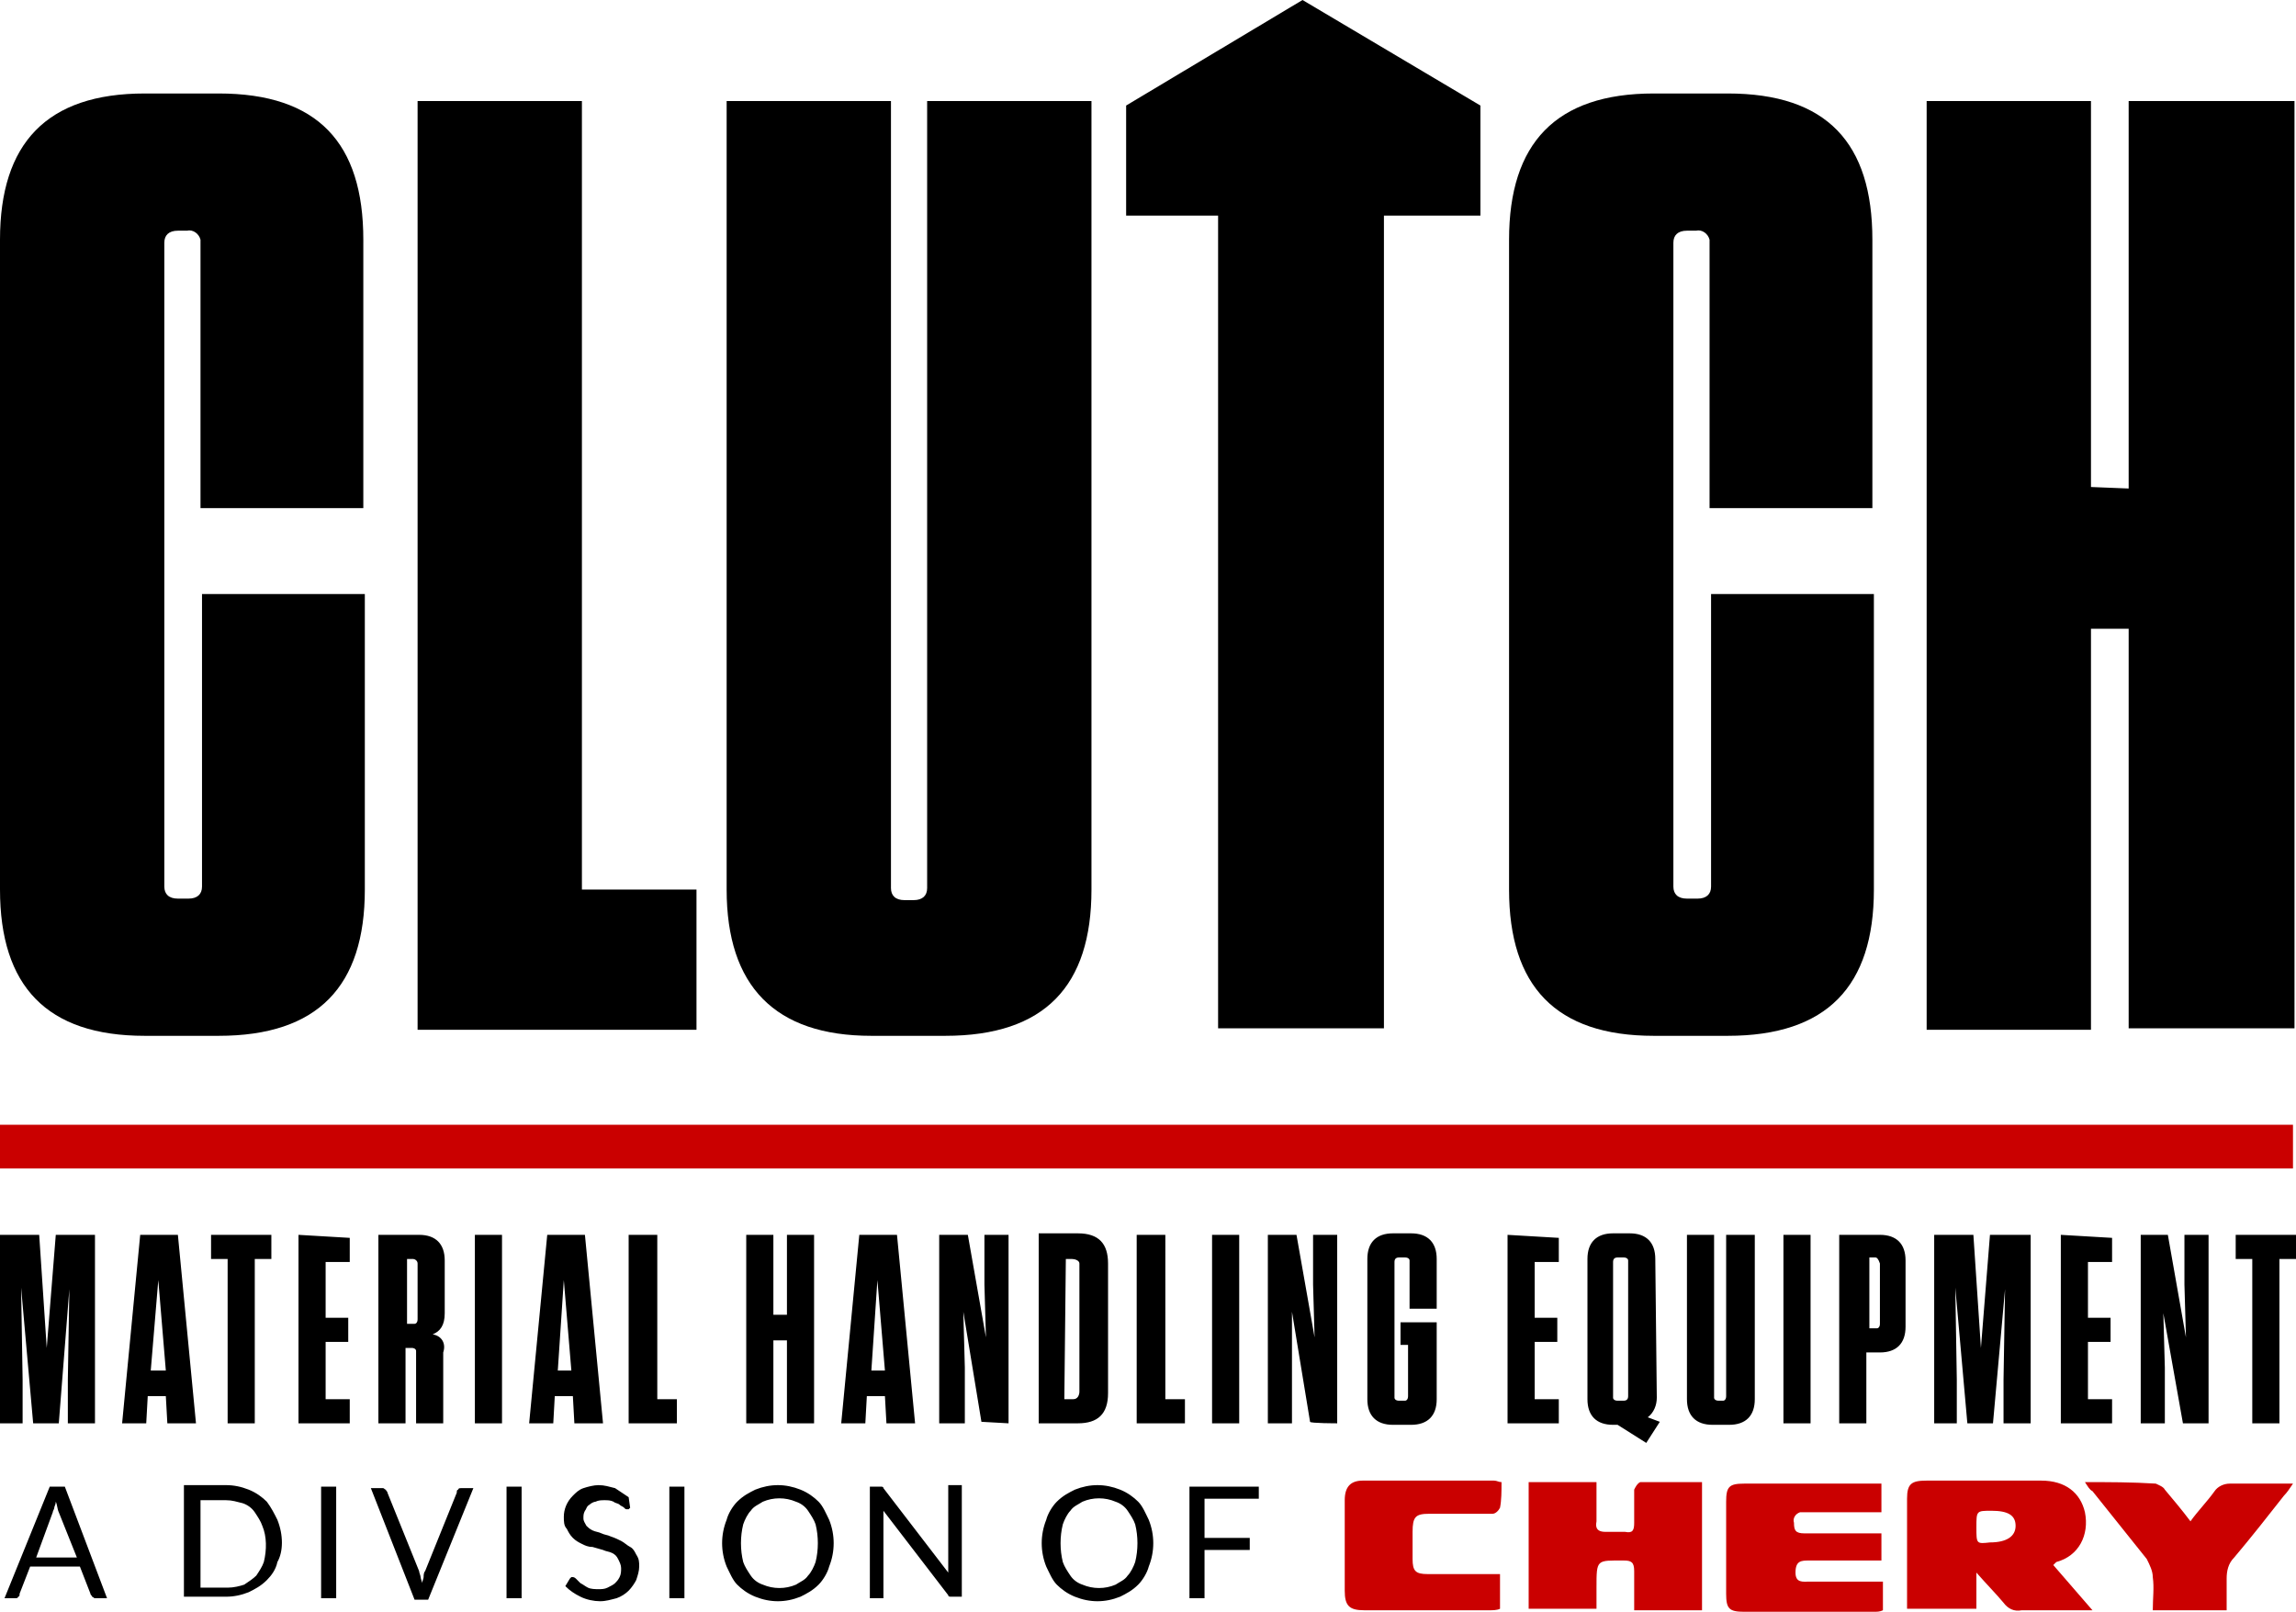
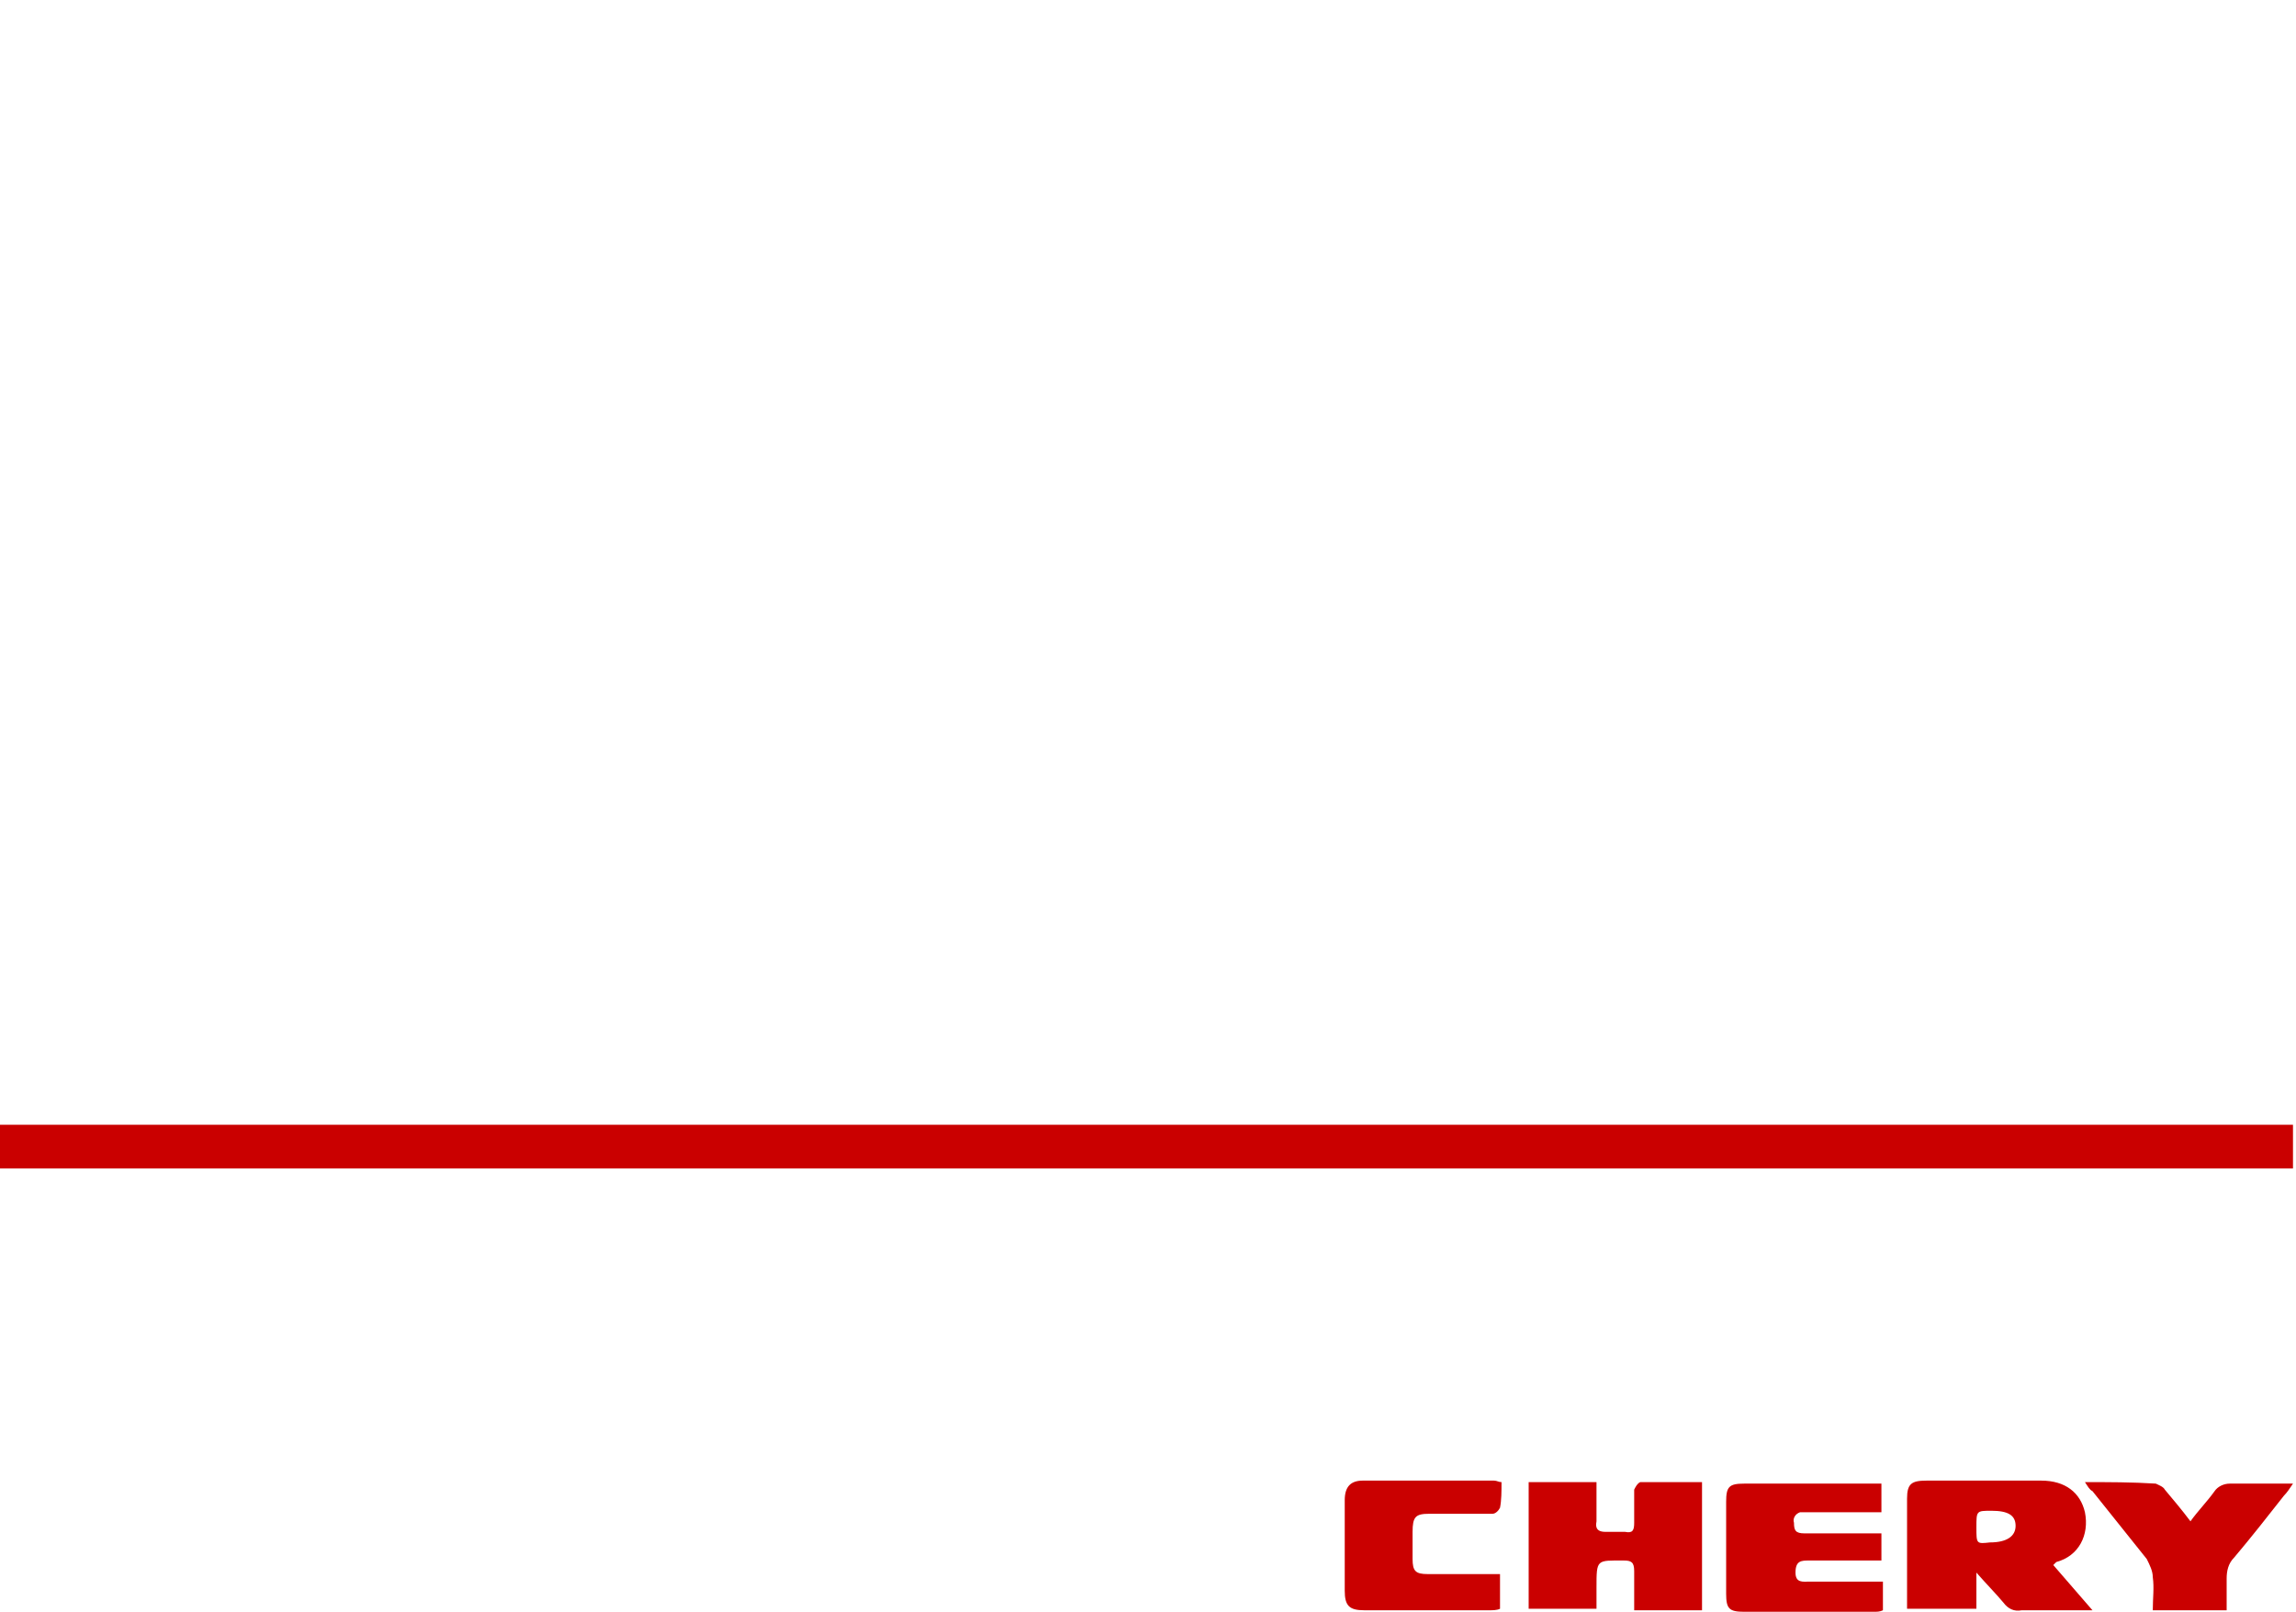
<svg xmlns="http://www.w3.org/2000/svg" version="1.1" id="logo2" x="0px" y="0px" viewBox="0 0 152.3 106.9" style="enable-background:new 0 0 152.3 106.9;" xml:space="preserve">
  <style type="text/css">
	.st0{fill:#CA0000;}
</style>
-   <path id="black" d="M13.4,39.4v19.4c0,0.5-0.3,0.8-0.9,0.8h-0.7c-0.6,0-0.9-0.3-0.9-0.8V16.1c0-0.5,0.3-0.8,0.9-0.8h0.6  c0.4-0.1,0.8,0.2,0.9,0.6c0,0,0,0.1,0,0.1v17.7h10.8V15.9c0-6.4-3-9.7-9.6-9.7H9.6C3.1,6.2,0,9.5,0,15.9V59c0,6.4,3.1,9.7,9.6,9.7  h4.9c6.6,0,9.7-3.3,9.7-9.7V39.4H13.4z M27.7,6.7v61.6h18.5v-9.3h-7.6V6.7H27.7z M72.4,6.7H61.5v52.2c0,0.5-0.3,0.8-0.9,0.8H60  c-0.6,0-0.9-0.3-0.9-0.8V6.7H48.2V59c0,6.4,3.2,9.7,9.6,9.7h4.9c6.6,0,9.7-3.3,9.7-9.7V6.7z M98.2,14.3h-6.4v53.9H80.8V14.3h-6.1  l0-7.3L86.4,0l11.8,7L98.2,14.3z M113.5,39.4v19.4c0,0.5-0.3,0.8-0.9,0.8h-0.7c-0.6,0-0.9-0.3-0.9-0.8V16.1c0-0.5,0.3-0.8,0.9-0.8  h0.6c0.4-0.1,0.8,0.2,0.9,0.6c0,0,0,0.1,0,0.1v17.7h10.8V15.9c0-6.4-3-9.7-9.6-9.7h-4.9c-6.5,0-9.6,3.3-9.6,9.7V59  c0,6.4,3.1,9.7,9.6,9.7h4.9c6.6,0,9.7-3.3,9.7-9.7V39.4L113.5,39.4L113.5,39.4z M138.7,32.3V6.7h-10.9v61.6h10.9V41.7h2.5v26.5h11  V6.7h-11v25.7L138.7,32.3L138.7,32.3z M2.2,94.4h1.7l0.7-8.9l-0.1,6v2.9h1.8V81.9H3.7l-0.6,7.5l-0.5-7.5H0v12.5h1.5v-2.9l-0.1-6.1  L2.2,94.4z M13,94.4l-1.2-12.5H9.3L8.1,94.4h1.6l0.1-1.8h1.2l0.1,1.8H13L13,94.4z M10.5,84.9l0.5,6H10L10.5,84.9z M16.9,94.4V83.5  H18v-1.6h-4v1.6h1.1v10.9H16.9L16.9,94.4z M19.8,81.9v12.5h3.4v-1.6h-1.6v-3.8h1.5v-1.6h-1.5v-3.7h1.6v-1.6L19.8,81.9L19.8,81.9z   M28.7,88.5c0.5-0.2,0.8-0.6,0.8-1.4v-3.5c0-1.1-0.6-1.7-1.7-1.7h-2.7v12.5h1.8v-5h0.4c0.2,0,0.3,0.1,0.3,0.2c0,0,0,0.1,0,0.1v4.7  h1.8v-4.7C29.6,89.1,29.3,88.6,28.7,88.5z M27.7,83.8v3.7c0,0.2-0.1,0.3-0.2,0.3c0,0-0.1,0-0.1,0h-0.4v-4.3h0.4  C27.5,83.5,27.7,83.6,27.7,83.8C27.7,83.7,27.7,83.8,27.7,83.8L27.7,83.8z M33.3,81.9h-1.8v12.5h1.8V81.9L33.3,81.9z M40,94.4  l-1.2-12.5h-2.5l-1.2,12.5h1.6l0.1-1.8H38l0.1,1.8C38.2,94.4,40,94.4,40,94.4z M37.4,84.9l0.5,6H37L37.4,84.9z M41.7,81.9v12.5h3.2  v-1.6h-1.3V81.9L41.7,81.9L41.7,81.9z M51.3,87.2v-5.3h-1.8v12.5h1.8v-5.5h0.9v5.5h1.8V81.9h-1.8v5.3L51.3,87.2L51.3,87.2z   M60.7,94.4l-1.2-12.5H57l-1.2,12.5h1.6l0.1-1.8h1.2l0.1,1.8C58.9,94.4,60.7,94.4,60.7,94.4z M58.2,84.9l0.5,6h-0.9L58.2,84.9z   M66.9,94.4V81.9h-1.6l0,3.3l0.1,3.5l-1.2-6.8h-1.9v12.5H64l0-3.7L63.9,87l1.2,7.3L66.9,94.4L66.9,94.4z M68.9,94.4h2.6  c1.3,0,2-0.6,2-2v-8.6c0-1.3-0.6-2-2-2h-2.6V94.4z M70.7,83.5h0.4c0.2,0,0.5,0.1,0.5,0.3c0,0.1,0,0.1,0,0.2v8.3  c0,0.2-0.1,0.5-0.4,0.5c-0.1,0-0.1,0-0.2,0h-0.4L70.7,83.5L70.7,83.5z M75.4,81.9v12.5h3.2v-1.6h-1.3V81.9H75.4z M82.2,81.9h-1.8  v12.5h1.8L82.2,81.9L82.2,81.9z M88.7,94.4V81.9h-1.6l0,3.3l0.1,3.5l-1.2-6.8h-1.9v12.5h1.6l0-3.7L85.7,87l1.2,7.3  C86.9,94.4,88.7,94.4,88.7,94.4z M93.4,89.2v3.4c0,0.2-0.1,0.3-0.2,0.3c0,0-0.1,0-0.1,0h-0.3c-0.2,0-0.3-0.1-0.3-0.2  c0,0,0-0.1,0-0.1v-8.9c0-0.2,0.1-0.3,0.3-0.3c0,0,0.1,0,0.1,0h0.3c0.2,0,0.3,0.1,0.3,0.2c0,0,0,0.1,0,0.1v3.1h1.8v-3.3  c0-1.1-0.6-1.7-1.7-1.7h-1.2c-1.1,0-1.7,0.6-1.7,1.7v9.3c0,1.1,0.6,1.7,1.7,1.7h1.2c1.1,0,1.7-0.6,1.7-1.7v-5.1h-2.4v1.5L93.4,89.2  L93.4,89.2z M100,81.9v12.5h3.4v-1.6h-1.6v-3.8h1.5v-1.6h-1.5v-3.7h1.6v-1.6L100,81.9L100,81.9z M109.8,83.5c0-1.1-0.6-1.7-1.7-1.7  H107c-1.1,0-1.7,0.6-1.7,1.7v9.3c0,1.1,0.6,1.7,1.7,1.7h0.3l1.9,1.2l0.9-1.4l-0.8-0.3c0.4-0.3,0.6-0.8,0.6-1.3L109.8,83.5  L109.8,83.5z M108,92.6c0,0.2-0.1,0.3-0.3,0.3c0,0-0.1,0-0.1,0h-0.3c-0.2,0-0.3-0.1-0.3-0.2c0,0,0-0.1,0-0.1v-8.9  c0-0.2,0.1-0.3,0.3-0.3c0,0,0.1,0,0.1,0h0.3c0.2,0,0.3,0.1,0.3,0.2c0,0,0,0.1,0,0.1V92.6z M116.3,81.9h-1.8v10.7  c0,0.2-0.1,0.3-0.2,0.3c0,0-0.1,0-0.1,0h-0.2c-0.2,0-0.3-0.1-0.3-0.2c0,0,0-0.1,0-0.1V81.9h-1.8v10.9c0,1.1,0.6,1.7,1.7,1.7h1.1  c1.1,0,1.7-0.6,1.7-1.7V81.9L116.3,81.9z M120.1,81.9h-1.8v12.5h1.8L120.1,81.9L120.1,81.9z M123.9,89.7h0.8c1.1,0,1.7-0.6,1.7-1.7  v-4.4c0-1.1-0.6-1.7-1.7-1.7h-2.7v12.5h1.8V89.7L123.9,89.7z M124.7,83.8v4c0,0.2-0.1,0.3-0.2,0.3c0,0-0.1,0-0.1,0h-0.4v-4.7h0.4  C124.5,83.4,124.6,83.5,124.7,83.8C124.7,83.7,124.7,83.8,124.7,83.8L124.7,83.8z M130.5,94.4h1.7l0.8-8.9l-0.1,6v2.9h1.8V81.9h-2.7  l-0.6,7.5l-0.5-7.5h-2.6v12.5h1.5v-2.9l-0.1-6.1L130.5,94.4z M136.7,81.9v12.5h3.4v-1.6h-1.6v-3.8h1.5v-1.6h-1.5v-3.7h1.6v-1.6  L136.7,81.9L136.7,81.9z M146.5,94.4V81.9h-1.6l0,3.3l0.1,3.5l-1.2-6.8H142v12.5h1.6l0-3.7l-0.1-3.6l1.3,7.3L146.5,94.4L146.5,94.4z   M151.2,94.4V83.5h1.1v-1.6h-4v1.6h1.1v10.9H151.2z M4.3,98.6h-1l-3,7.4H1c0.1,0,0.2,0,0.2-0.1c0.1,0,0.1-0.1,0.1-0.2l0.7-1.8h3.3  l0.7,1.8c0,0.1,0.1,0.1,0.1,0.2c0.1,0,0.1,0.1,0.2,0.1h0.8L4.3,98.6z M3.5,100.3c0-0.1,0.1-0.2,0.1-0.3c0-0.1,0.1-0.2,0.1-0.4  c0.1,0.2,0.1,0.5,0.2,0.7l1.2,3H2.4L3.5,100.3z M18.4,100.8c-0.2-0.4-0.4-0.8-0.7-1.2c-0.3-0.3-0.7-0.6-1.2-0.8  c-0.5-0.2-1-0.3-1.5-0.3h-2.8v7.4H15c0.5,0,1-0.1,1.5-0.3c0.4-0.2,0.8-0.4,1.2-0.8c0.3-0.3,0.6-0.7,0.7-1.2  C18.8,102.9,18.8,101.8,18.4,100.8z M17.5,103.6c-0.1,0.3-0.3,0.6-0.5,0.9c-0.2,0.2-0.5,0.4-0.8,0.6c-0.3,0.1-0.7,0.2-1.1,0.2h-1.8  v-5.8H15c0.4,0,0.7,0.1,1.1,0.2c0.3,0.1,0.6,0.3,0.8,0.6c0.2,0.3,0.4,0.6,0.5,0.9C17.7,101.9,17.7,102.8,17.5,103.6L17.5,103.6z   M22.3,98.6h-1v7.4h1L22.3,98.6L22.3,98.6z M27.5,106.1h0.9l3-7.4h-0.8c-0.1,0-0.2,0-0.2,0.1c-0.1,0-0.1,0.1-0.1,0.2l-2.1,5.2  c-0.1,0.1-0.1,0.3-0.1,0.4c0,0.1-0.1,0.3-0.1,0.4c0-0.1-0.1-0.3-0.1-0.4c0-0.1-0.1-0.3-0.1-0.4l-2.1-5.2c0-0.1-0.1-0.1-0.1-0.2  c-0.1,0-0.1-0.1-0.2-0.1h-0.8L27.5,106.1z M34.6,98.6h-1v7.4h1V98.6z M41.7,99.3c-0.3-0.2-0.6-0.4-0.9-0.6c-0.4-0.1-0.7-0.2-1.1-0.2  c-0.3,0-0.7,0.1-1,0.2c-0.3,0.1-0.5,0.3-0.7,0.5c-0.4,0.4-0.6,0.9-0.6,1.4c0,0.3,0,0.6,0.2,0.8c0.1,0.2,0.2,0.4,0.4,0.6  c0.2,0.2,0.4,0.3,0.6,0.4c0.2,0.1,0.4,0.2,0.7,0.2l0.7,0.2c0.2,0.1,0.4,0.1,0.6,0.2c0.2,0.1,0.3,0.2,0.4,0.4  c0.1,0.2,0.2,0.4,0.2,0.6c0,0.2,0,0.4-0.1,0.6c-0.1,0.2-0.2,0.3-0.3,0.4c-0.1,0.1-0.3,0.2-0.5,0.3c-0.2,0.1-0.4,0.1-0.6,0.1  c-0.2,0-0.5,0-0.7-0.1c-0.2-0.1-0.3-0.2-0.5-0.3c-0.1-0.1-0.2-0.2-0.3-0.3c-0.1-0.1-0.2-0.1-0.2-0.1c0,0-0.1,0-0.1,0  c0,0-0.1,0.1-0.1,0.1l-0.3,0.5c0.3,0.3,0.6,0.5,1,0.7c0.4,0.2,0.9,0.3,1.3,0.3c0.4,0,0.7-0.1,1.1-0.2c0.3-0.1,0.6-0.3,0.8-0.5  c0.2-0.2,0.4-0.5,0.5-0.7c0.1-0.3,0.2-0.6,0.2-0.9c0-0.3,0-0.5-0.2-0.8c-0.1-0.2-0.2-0.4-0.4-0.5c-0.2-0.1-0.4-0.3-0.6-0.4  c-0.2-0.1-0.4-0.2-0.7-0.3c-0.2-0.1-0.4-0.1-0.6-0.2c-0.2-0.1-0.4-0.1-0.6-0.2c-0.2-0.1-0.3-0.2-0.4-0.3c-0.1-0.2-0.2-0.3-0.2-0.5  c0-0.2,0-0.3,0.1-0.5c0.1-0.1,0.1-0.3,0.3-0.4c0.1-0.1,0.3-0.2,0.4-0.2c0.2-0.1,0.4-0.1,0.6-0.1c0.2,0,0.4,0,0.6,0.1  c0.1,0.1,0.3,0.1,0.4,0.2c0.1,0.1,0.2,0.1,0.3,0.2c0.1,0.1,0.1,0.1,0.2,0.1c0,0,0.1,0,0.1,0c0,0,0.1-0.1,0.1-0.1L41.7,99.3z   M45.4,98.6h-1v7.4h1L45.4,98.6L45.4,98.6z M55,100.8c-0.2-0.4-0.4-0.9-0.7-1.2c-0.3-0.3-0.7-0.6-1.2-0.8c-1-0.4-2-0.4-3,0  c-0.4,0.2-0.8,0.4-1.2,0.8c-0.3,0.3-0.6,0.8-0.7,1.2c-0.4,1-0.4,2.1,0,3.1c0.2,0.4,0.4,0.9,0.7,1.2c0.3,0.3,0.7,0.6,1.2,0.8  c1,0.4,2,0.4,3,0c0.4-0.2,0.8-0.4,1.2-0.8c0.3-0.3,0.6-0.8,0.7-1.2C55.4,102.9,55.4,101.8,55,100.8L55,100.8z M54.1,103.6  c-0.1,0.3-0.3,0.7-0.5,0.9c-0.2,0.3-0.5,0.4-0.8,0.6c-0.7,0.3-1.5,0.3-2.2,0c-0.3-0.1-0.6-0.3-0.8-0.6c-0.2-0.3-0.4-0.6-0.5-0.9  c-0.2-0.8-0.2-1.7,0-2.5c0.1-0.3,0.3-0.7,0.5-0.9c0.2-0.3,0.5-0.4,0.8-0.6c0.7-0.3,1.5-0.3,2.2,0c0.3,0.1,0.6,0.3,0.8,0.6  c0.2,0.3,0.4,0.6,0.5,0.9C54.3,101.9,54.3,102.8,54.1,103.6L54.1,103.6z M58.2,98.6h-0.5v7.4h0.9v-5.3c0-0.1,0-0.1,0-0.2  s0-0.2,0-0.3l4.3,5.6c0,0.1,0.1,0.1,0.2,0.1c0.1,0,0.1,0,0.2,0h0.5v-7.4h-0.9v5.3c0,0.1,0,0.2,0,0.2s0,0.2,0,0.3l-4.3-5.6  c0-0.1-0.1-0.1-0.2-0.1C58.3,98.6,58.3,98.6,58.2,98.6L58.2,98.6L58.2,98.6z M76.2,100.8c-0.2-0.4-0.4-0.9-0.7-1.2  c-0.3-0.3-0.7-0.6-1.2-0.8c-1-0.4-2-0.4-3,0c-0.4,0.2-0.8,0.4-1.2,0.8c-0.3,0.3-0.6,0.8-0.7,1.2c-0.4,1-0.4,2.1,0,3.1  c0.2,0.4,0.4,0.9,0.7,1.2c0.3,0.3,0.7,0.6,1.2,0.8c1,0.4,2,0.4,3,0c0.4-0.2,0.8-0.4,1.2-0.8c0.3-0.3,0.6-0.8,0.7-1.2  C76.6,102.9,76.6,101.8,76.2,100.8L76.2,100.8z M75.3,103.6c-0.1,0.3-0.3,0.7-0.5,0.9c-0.2,0.3-0.5,0.4-0.8,0.6  c-0.7,0.3-1.5,0.3-2.2,0c-0.3-0.1-0.6-0.3-0.8-0.6c-0.2-0.3-0.4-0.6-0.5-0.9c-0.2-0.8-0.2-1.7,0-2.5c0.1-0.3,0.3-0.7,0.5-0.9  c0.2-0.3,0.5-0.4,0.8-0.6c0.7-0.3,1.5-0.3,2.2,0c0.3,0.1,0.6,0.3,0.8,0.6c0.2,0.3,0.4,0.6,0.5,0.9C75.5,101.9,75.5,102.8,75.3,103.6  L75.3,103.6z M78.9,98.6v7.4h1v-3.2h3V102h-3v-2.6h3.6v-0.8H78.9z" />
  <path id="red" class="st0" d="M0,77.5v-2.9h152.1v2.9H0z M136.2,103.8c0.1-0.1,0.1-0.1,0.2-0.2c1.5-0.4,2.2-1.8,1.9-3.3  c-0.3-1.3-1.3-2.1-2.9-2.1c-2.5,0-5,0-7.6,0c-1,0-1.3,0.2-1.3,1.2c0,2.2,0,4.4,0,6.7c0,0.2,0,0.4,0,0.6h4.6v-2.4  c0.7,0.8,1.3,1.4,1.8,2c0.3,0.4,0.7,0.6,1.2,0.5c1.3,0,2.6,0,3.9,0c0.2,0,0.5,0,0.8,0L136.2,103.8z M112.9,106.8v-8.5  c-1.4,0-2.8,0-4.1,0c-0.2,0.1-0.3,0.3-0.4,0.5c0,0.7,0,1.5,0,2.2c0,0.5-0.1,0.7-0.6,0.6c-0.4,0-0.9,0-1.3,0c-0.5,0-0.7-0.2-0.6-0.7  c0-0.9,0-1.7,0-2.6h-4.5v8.4h4.5c0-0.5,0-1,0-1.4c0-1.9,0-1.8,1.8-1.8c0.5,0,0.7,0.1,0.7,0.7c0,0.8,0,1.7,0,2.6L112.9,106.8  L112.9,106.8z M124.9,104.9c-0.3,0-0.6,0-0.8,0c-1.4,0-2.7,0-4.1,0c-0.4,0-0.9,0.1-0.9-0.6c0-0.8,0.4-0.8,0.9-0.8c1.3,0,2.6,0,3.9,0  c0.3,0,0.6,0,0.9,0v-1.8c-0.2,0-0.3,0-0.5,0c-1.5,0-3,0-4.6,0c-0.6,0-0.7-0.2-0.7-0.7c-0.1-0.3,0.1-0.6,0.4-0.7c0.1,0,0.2,0,0.3,0  c1.2,0,2.4,0,3.6,0h1.5v-1.9c-0.2,0-0.4,0-0.6,0c-2.8,0-5.7,0-8.5,0c-1,0-1.2,0.2-1.2,1.2c0,2,0,4.1,0,6.1c0,1,0.2,1.2,1.2,1.2  c2.9,0,5.7,0,8.6,0c0.2,0,0.4,0,0.6-0.1L124.9,104.9L124.9,104.9z M99.6,98.3c-0.2,0-0.3-0.1-0.5-0.1c-2.9,0-5.8,0-8.7,0  c-0.8,0-1.2,0.4-1.2,1.3c0,2,0,4,0,6c0,1,0.3,1.3,1.3,1.3c2.8,0,5.5,0,8.3,0c0.2,0,0.5,0,0.7-0.1v-2.3h-0.8c-1.3,0-2.7,0-4,0  c-0.8,0-1-0.2-1-1c0-0.6,0-1.2,0-1.8c0-1,0.2-1.2,1.1-1.2c1.4,0,2.8,0,4.2,0c0.2,0,0.4-0.2,0.5-0.4C99.6,99.5,99.6,98.9,99.6,98.3  L99.6,98.3z M138.3,98.3c0.2,0.3,0.3,0.5,0.5,0.6c1.2,1.5,2.4,3,3.6,4.5c0.2,0.4,0.4,0.8,0.4,1.2c0.1,0.7,0,1.4,0,2.2h4.9  c0-0.7,0-1.4,0-2.1c0-0.5,0.1-1,0.5-1.4c1.1-1.3,2.2-2.7,3.3-4.1c0.2-0.2,0.4-0.5,0.6-0.8c-1.5,0-2.9,0-4.2,0c-0.4,0-0.8,0.2-1,0.5  c-0.5,0.7-1.1,1.3-1.6,2c-0.6-0.8-1.2-1.5-1.7-2.1c-0.1-0.2-0.4-0.3-0.6-0.4C141.4,98.3,139.9,98.3,138.3,98.3L138.3,98.3z   M131.1,101.3c0-1.1,0-1.1,1-1.1c1.1,0,1.6,0.3,1.6,1c0,0.7-0.6,1.1-1.7,1.1C131.1,102.4,131.1,102.4,131.1,101.3L131.1,101.3z" />
</svg>